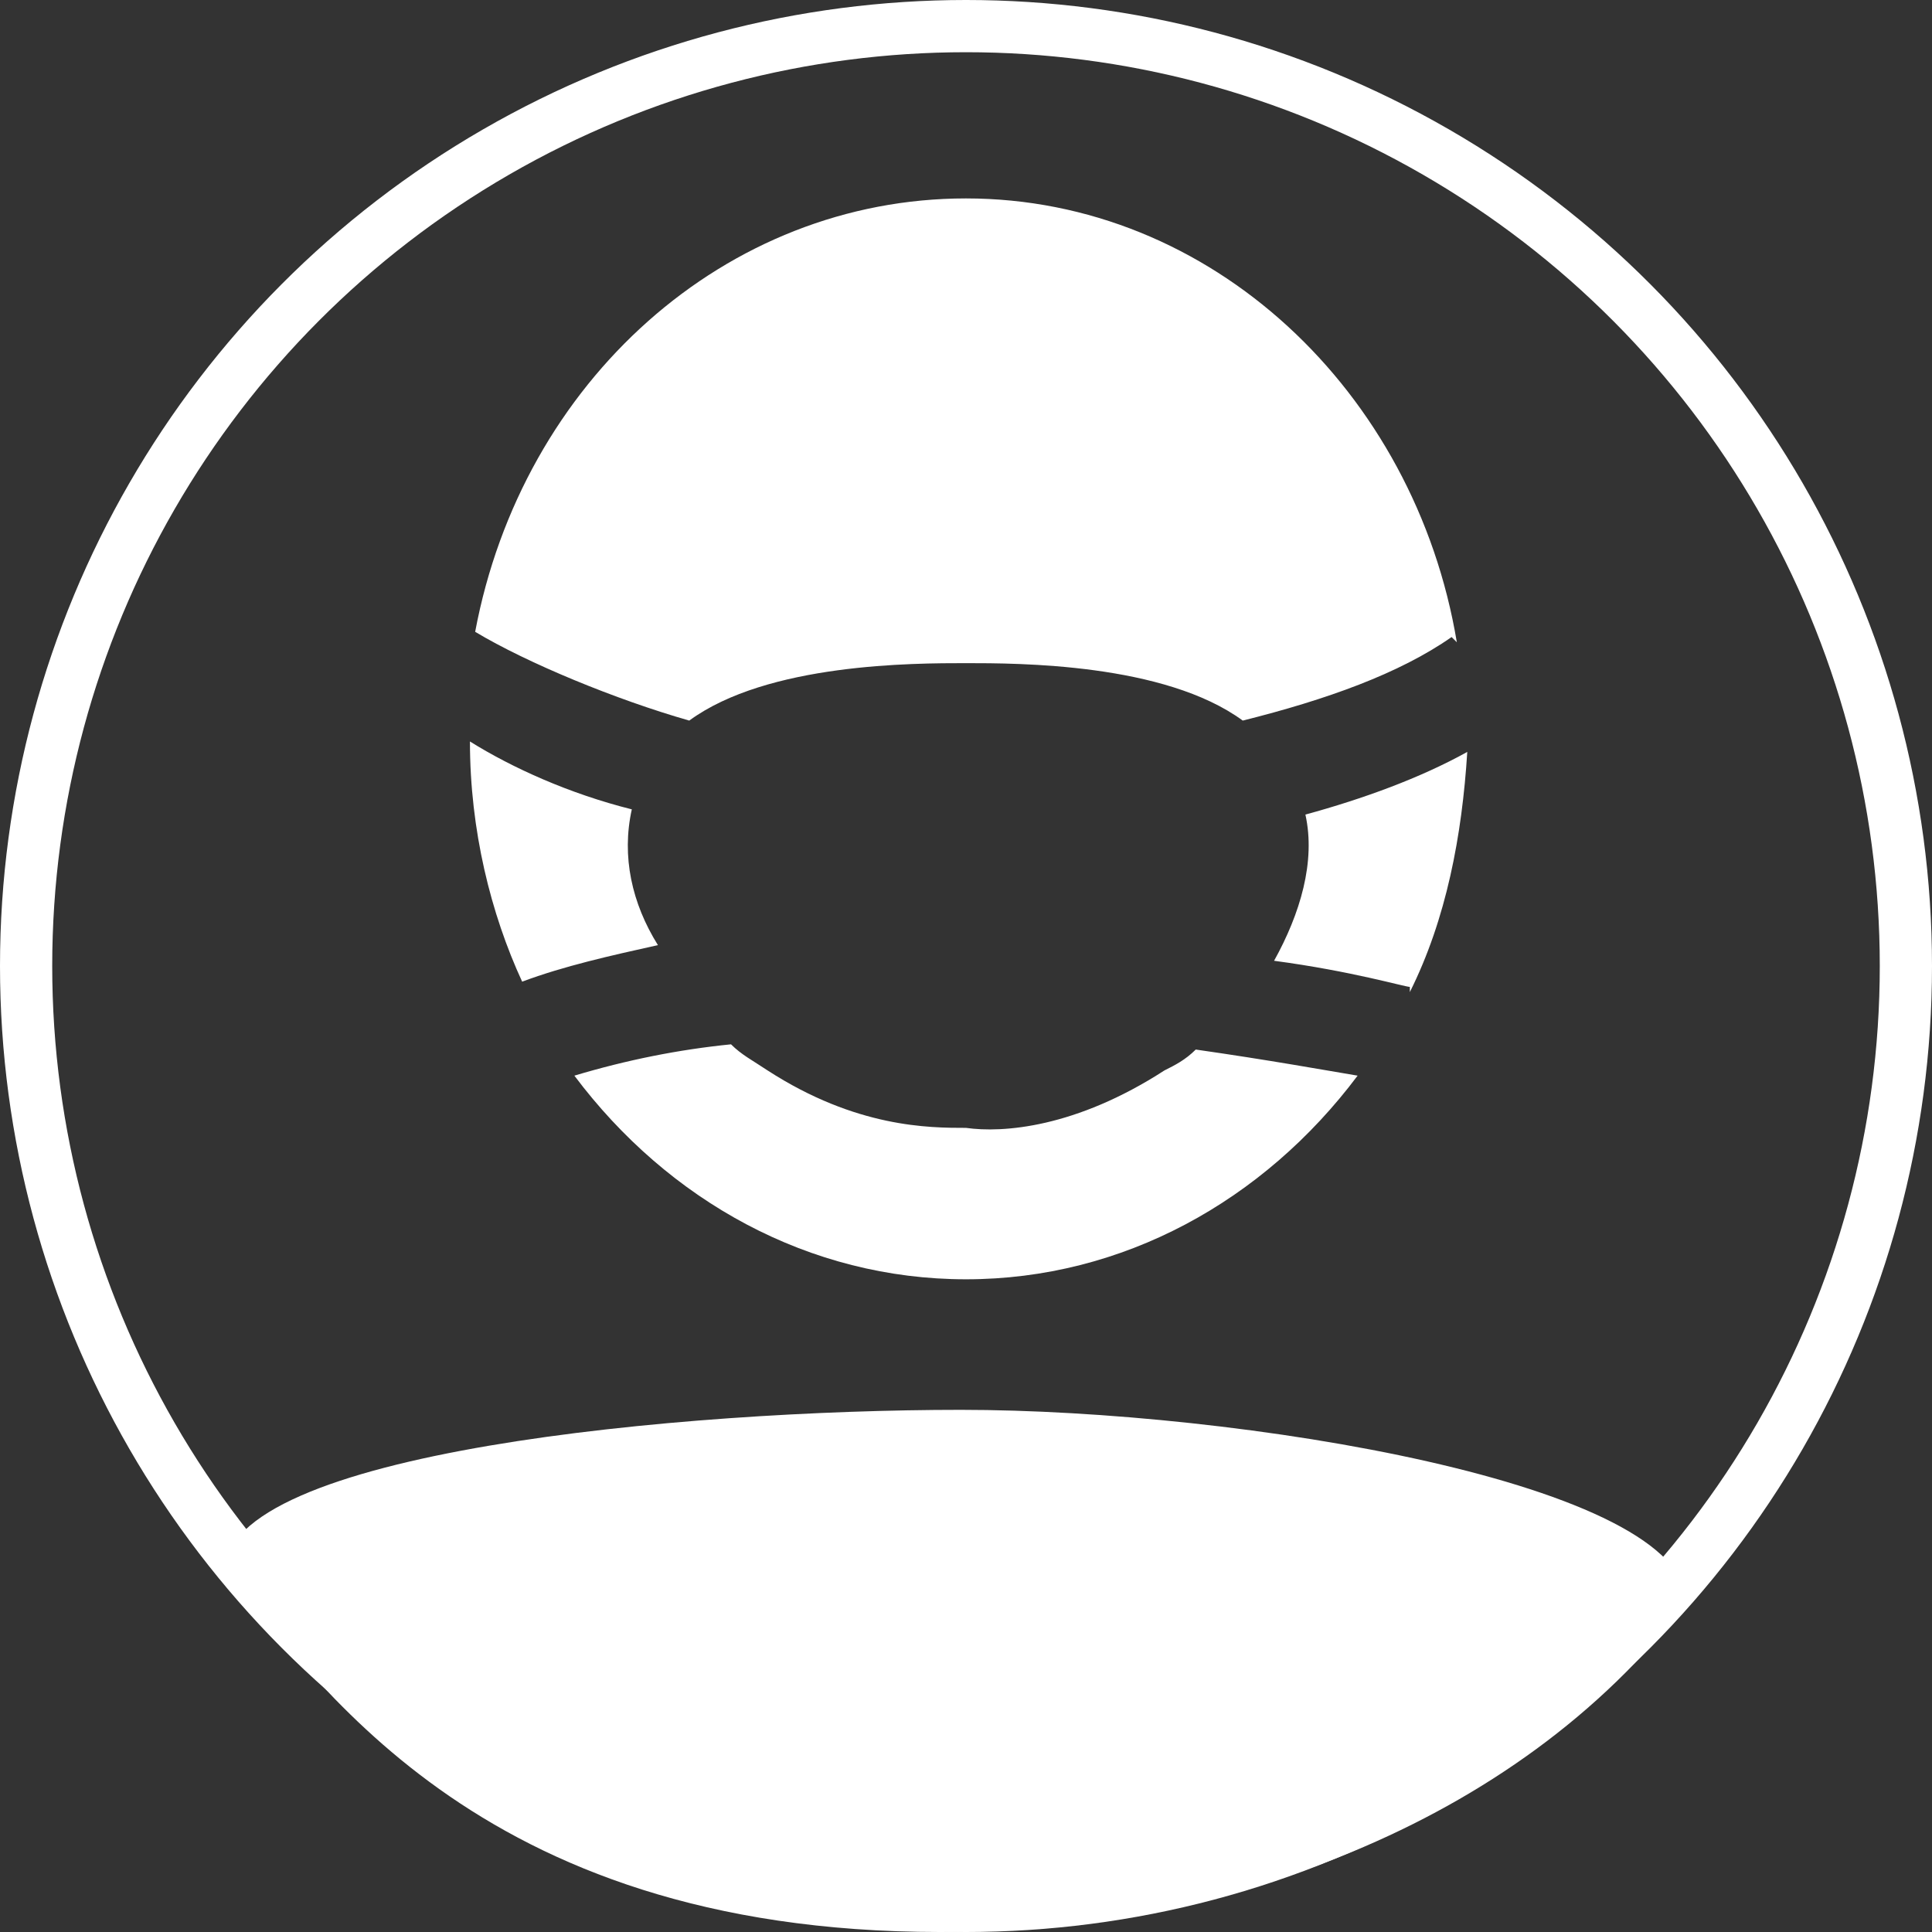
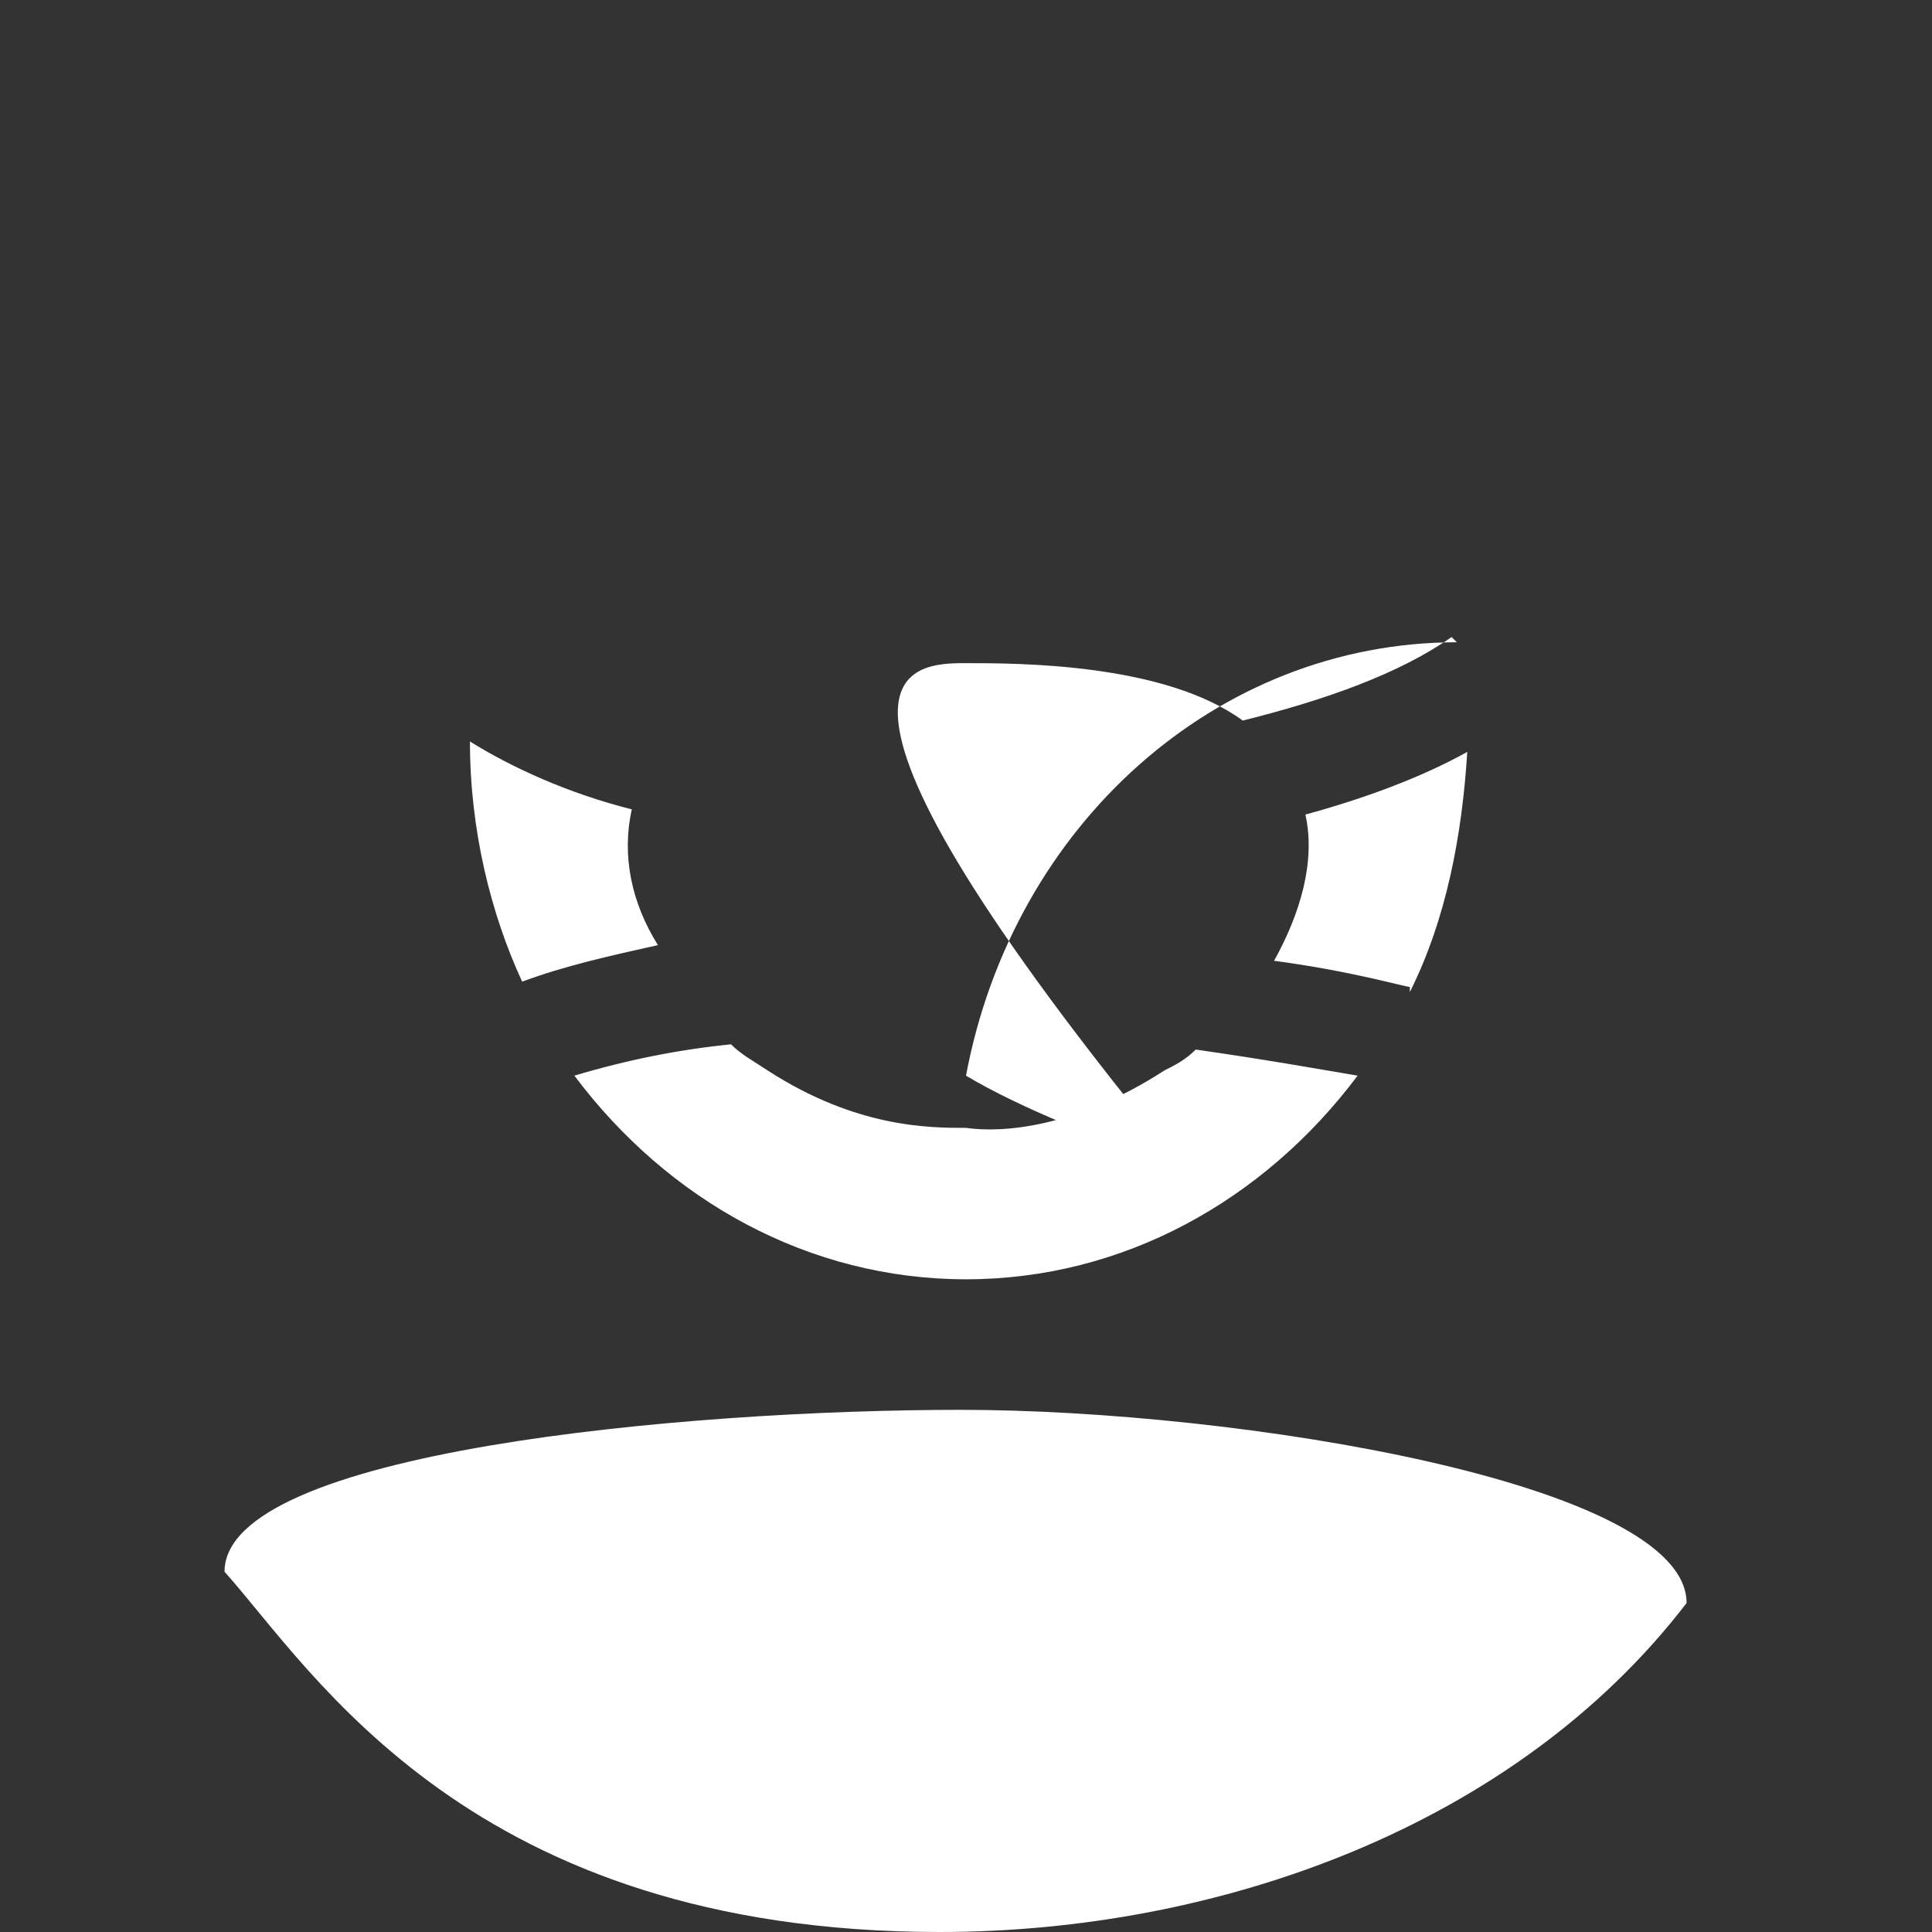
<svg xmlns="http://www.w3.org/2000/svg" version="1.1" x="0px" y="0px" viewBox="0 0 37 37" style="enable-background:new 0 0 37 37;" xml:space="preserve">
  <rect x="0" y="0" width="37" height="37" fill="#333333" stroke="none" />
  <style type="text/css">
	.st0{fill:none;stroke:#FFFFFF;}
	.st1{fill:#FFFFFF;}
</style>
  <g id="Calque_2">
</g>
  <g id="Calque_14">
    <g>
-       <circle class="st0" cx="18.5" cy="18.5" r="18" />
-     </g>
+       </g>
    <path class="st1" d="M32.3,30.7C29,35,23.3,37,18,37c-9,0-12-5-13.7-6.9c0-2.3,8.8-3.1,14.1-3.1S32.3,28.4,32.3,30.7z" />
    <path class="st1" d="M18.5,23.6" />
    <g>
      <g>
-         <path class="st1" d="M18.5,12.7c1,0,3.8,0,5.3,1.1c1.6-0.4,3-0.9,4-1.6l0.1,0.1c-0.8-4.8-4.7-8.5-9.4-8.5c-4.6,0-8.5,3.5-9.4,8.3     c1,0.6,2.7,1.3,4.1,1.7C14.7,12.7,17.5,12.7,18.5,12.7z M22.3,20.5c-1.7,1.1-3.1,1.2-3.8,1.1c-0.7,0-2.1,0-3.8-1.1     c-0.3-0.2-0.5-0.3-0.7-0.5c-1,0.1-2,0.3-3,0.6c1.8,2.4,4.5,3.9,7.5,3.9c3,0,5.7-1.5,7.5-3.9c-0.6-0.1-1.7-0.3-3.1-0.5     C22.7,20.3,22.5,20.4,22.3,20.5z M28.1,14.4c-0.9,0.5-2,0.9-3.1,1.2c0.2,0.9-0.1,1.9-0.6,2.8c1.5,0.2,2.5,0.5,2.6,0.5l0,0.1     C27.7,17.6,28,16,28.1,14.4z M12.1,15.5c-1.2-0.3-2.3-0.8-3.1-1.3c0,0,0,0,0,0c0,1.7,0.4,3.3,1,4.6c0.8-0.3,1.7-0.5,2.6-0.7     C12.1,17.3,11.9,16.4,12.1,15.5z" />
+         <path class="st1" d="M18.5,12.7c1,0,3.8,0,5.3,1.1c1.6-0.4,3-0.9,4-1.6l0.1,0.1c-4.6,0-8.5,3.5-9.4,8.3     c1,0.6,2.7,1.3,4.1,1.7C14.7,12.7,17.5,12.7,18.5,12.7z M22.3,20.5c-1.7,1.1-3.1,1.2-3.8,1.1c-0.7,0-2.1,0-3.8-1.1     c-0.3-0.2-0.5-0.3-0.7-0.5c-1,0.1-2,0.3-3,0.6c1.8,2.4,4.5,3.9,7.5,3.9c3,0,5.7-1.5,7.5-3.9c-0.6-0.1-1.7-0.3-3.1-0.5     C22.7,20.3,22.5,20.4,22.3,20.5z M28.1,14.4c-0.9,0.5-2,0.9-3.1,1.2c0.2,0.9-0.1,1.9-0.6,2.8c1.5,0.2,2.5,0.5,2.6,0.5l0,0.1     C27.7,17.6,28,16,28.1,14.4z M12.1,15.5c-1.2-0.3-2.3-0.8-3.1-1.3c0,0,0,0,0,0c0,1.7,0.4,3.3,1,4.6c0.8-0.3,1.7-0.5,2.6-0.7     C12.1,17.3,11.9,16.4,12.1,15.5z" />
      </g>
    </g>
  </g>
</svg>